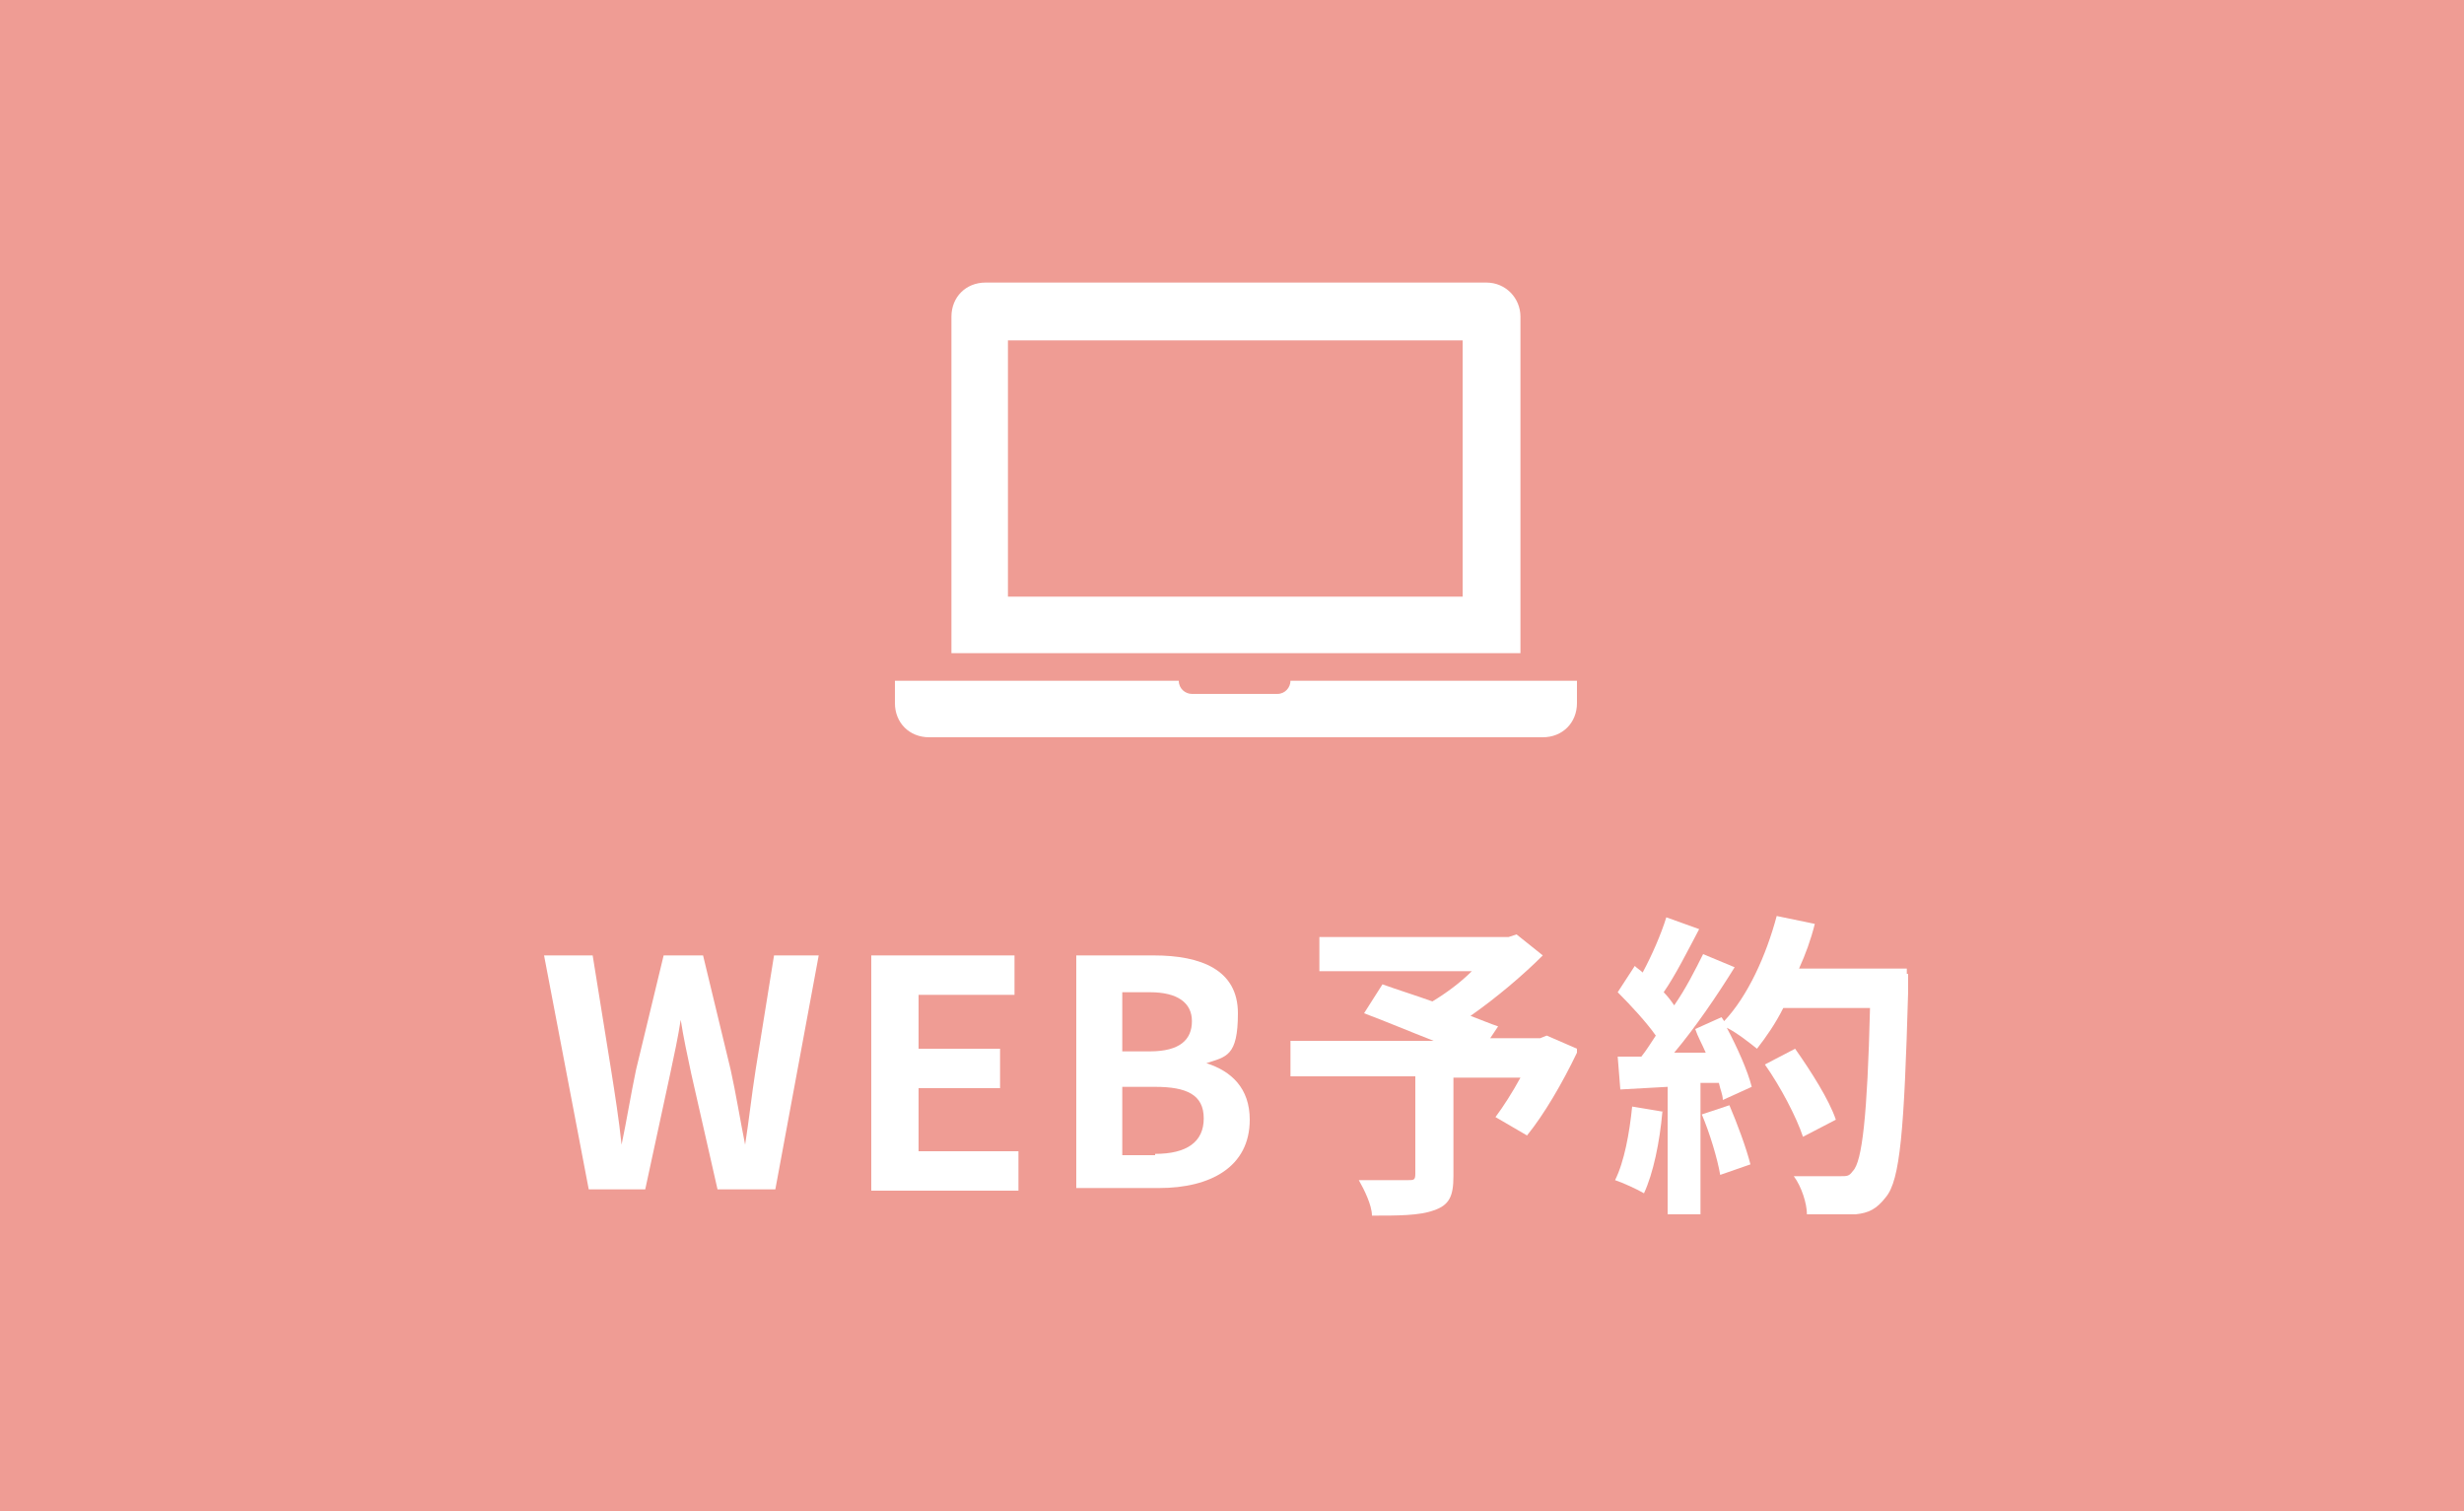
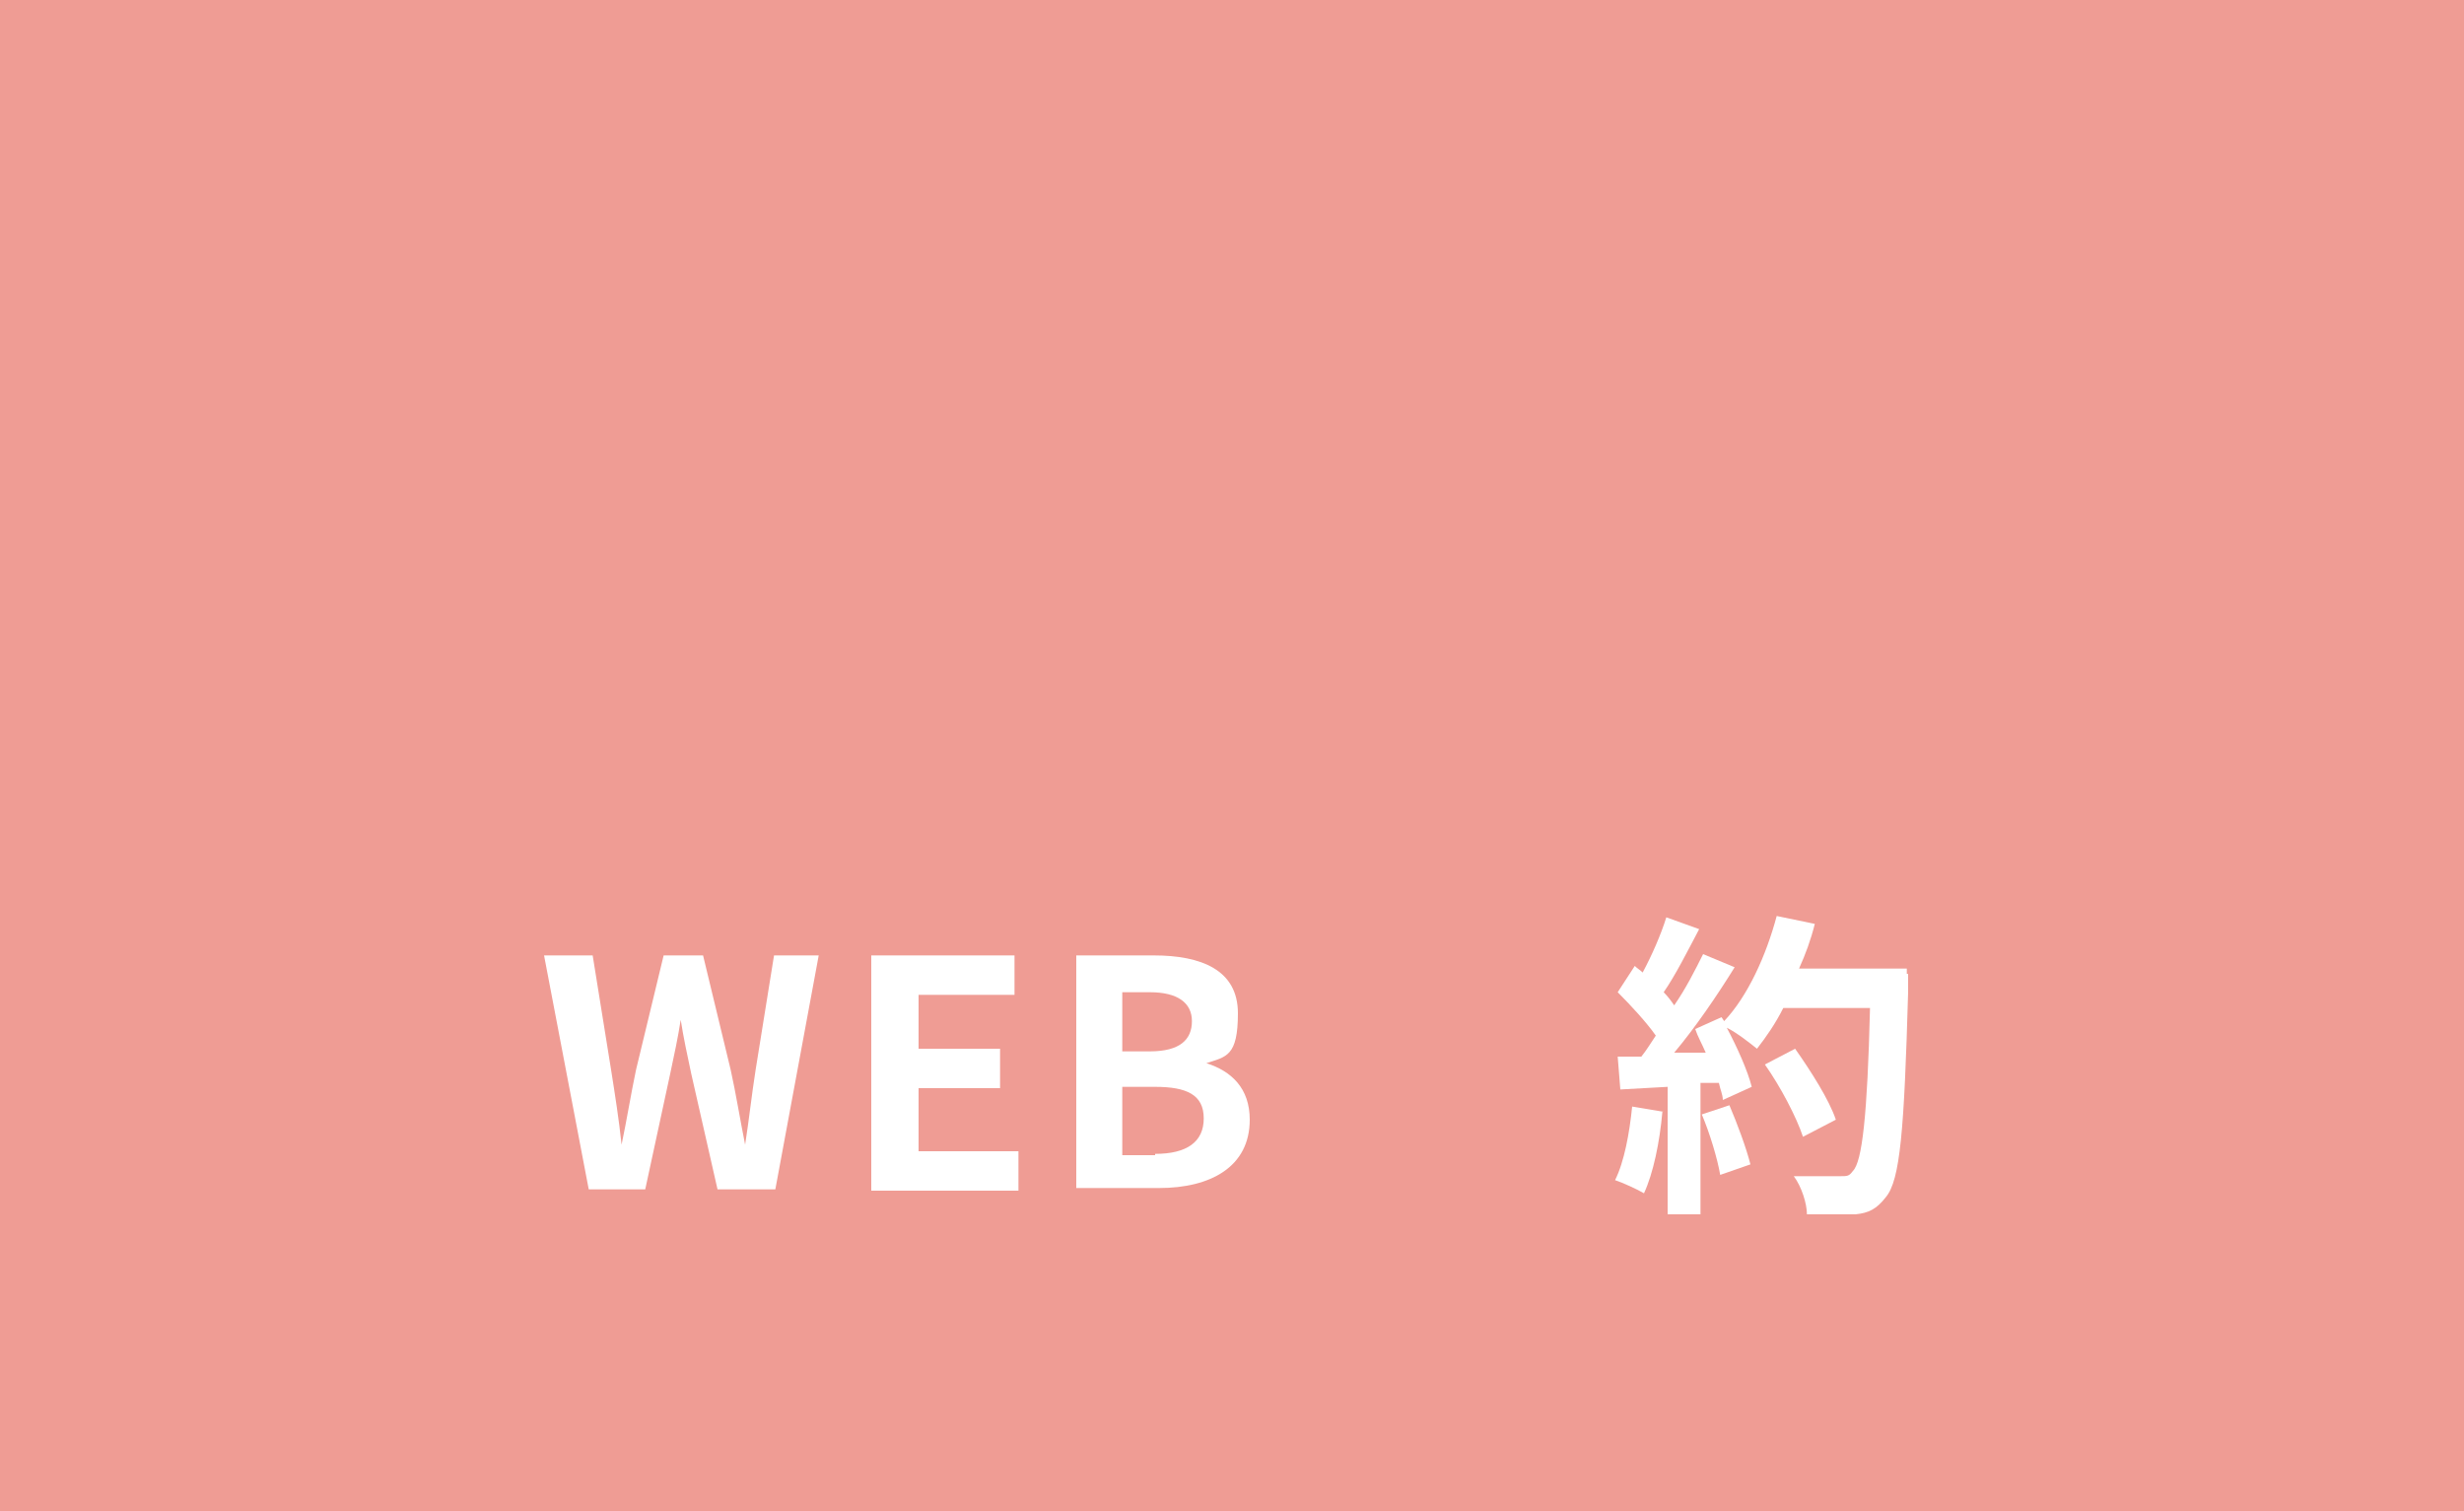
<svg xmlns="http://www.w3.org/2000/svg" id="_レイヤー_1" version="1.1" viewBox="0 0 187.5 115">
  <defs>
    <style>
      .st0 {
        mix-blend-mode: multiply;
      }

      .st0, .st1 {
        isolation: isolate;
      }

      .st0, .st2 {
        fill: #ef9c94;
      }

      .st3 {
        fill: #fff;
      }
    </style>
  </defs>
  <g class="st1">
    <g id="_レイヤー_11">
      <rect class="st2" y="0" width="187.5" height="115" />
-       <rect class="st0" x="186.5" y="0" width="1" height="115" />
      <g>
        <path class="st3" d="M41.5,72.7h3.6l1.4,8.7c.3,1.9.6,3.8.8,5.7h0c.4-1.9.7-3.8,1.1-5.7l2.1-8.7h3l2.1,8.7c.4,1.8.7,3.7,1.1,5.7h0c.3-1.9.5-3.8.8-5.7l1.4-8.7h3.4l-3.3,17.8h-4.4l-2-8.8c-.3-1.4-.6-2.8-.8-4.1h0c-.2,1.3-.5,2.7-.8,4.1l-1.9,8.8h-4.3l-3.4-17.8h.1Z" />
        <path class="st3" d="M66.3,72.7h10.9v3h-7.3v4.1h6.2v3h-6.2v4.8h7.6v3h-11.2v-17.8h0Z" />
        <path class="st3" d="M81.9,72.7h5.9c3.6,0,6.4,1.1,6.4,4.4s-.9,3.3-2.4,3.8h0c1.9.6,3.3,1.9,3.3,4.3,0,3.6-3,5.2-6.9,5.2h-6.3v-17.8h0ZM87.5,80c2.3,0,3.2-.9,3.2-2.3s-1.1-2.2-3.2-2.2h-2.1v4.5h2.1ZM87.9,87.8c2.4,0,3.7-.9,3.7-2.7s-1.3-2.4-3.7-2.4h-2.5v5.2h2.5Z" />
-         <path class="st3" d="M120,80.1c-1.1,2.3-2.5,4.7-3.8,6.3l-2.4-1.4c.6-.8,1.3-1.9,1.9-3h-5.1v7.5c0,1.5-.3,2.2-1.5,2.6-1.1.4-2.7.4-4.7.4,0-.8-.6-2-1-2.7h3.7c.5,0,.6,0,.6-.5v-7.4h-9.5v-2.7h10.9c-1.8-.7-3.7-1.5-5.3-2.1l1.4-2.2c1.1.4,2.4.8,3.8,1.3,1-.6,2.1-1.4,3-2.3h-11.6v-2.6h14.4l.6-.2,2,1.6c-1.5,1.5-3.5,3.2-5.5,4.6.8.3,1.5.6,2.1.8l-.6.9h3.8l.5-.2,2.3,1v.3h0Z" />
        <path class="st3" d="M126.5,84.6c-.2,2.3-.7,4.7-1.4,6.2-.5-.3-1.6-.8-2.2-1,.7-1.4,1.1-3.6,1.3-5.6l2.4.4h-.1ZM145.2,74.2v1.3c-.3,10.5-.6,14.3-1.7,15.6-.7.9-1.3,1.2-2.3,1.3h-3.7c0-.8-.4-2.1-1-2.9h3.5c.6,0,.7,0,1-.4.7-.7,1.1-4.2,1.3-12.4h-6.6c-.6,1.2-1.3,2.2-2,3.1-.5-.4-1.5-1.2-2.3-1.6.8,1.5,1.6,3.3,1.9,4.5l-2.2,1c0-.4-.2-.8-.3-1.3h-1.4v10h-2.5v-9.7l-3.6.2-.2-2.5h1.8c.4-.5.7-1,1.1-1.6-.7-1-1.9-2.3-2.9-3.3l1.3-2c.2.2.4.3.6.5.7-1.3,1.4-2.9,1.8-4.2l2.5.9c-.9,1.7-1.8,3.5-2.7,4.8.3.3.6.7.8,1,.9-1.3,1.6-2.7,2.2-3.9l2.4,1c-1.3,2.1-3,4.6-4.6,6.5h2.4c-.3-.7-.6-1.2-.8-1.8l2-.9.2.3c1.8-1.9,3.2-5,4-8l2.9.6c-.3,1.2-.7,2.3-1.2,3.4h8.2v.4h.1ZM131.6,84.1c.6,1.4,1.3,3.3,1.6,4.5l-2.3.8c-.2-1.2-.8-3.2-1.4-4.6l2.1-.7h0ZM137.2,86.5c-.5-1.5-1.7-3.8-2.9-5.5l2.3-1.2c1.2,1.7,2.6,3.9,3.1,5.4l-2.5,1.3h0Z" />
      </g>
    </g>
  </g>
-   <path class="st3" d="M115.7,49.7v-25.6c0-1.4-1.1-2.6-2.6-2.6h-38.1c-1.5,0-2.6,1.1-2.6,2.6v25.6s43.3,0,43.3,0ZM76.7,25.9h34.6v19.5h-34.6s0-19.5,0-19.5ZM120,51.8v1.7c0,1.5-1.1,2.6-2.6,2.6h-46.7c-1.5,0-2.6-1.1-2.6-2.6v-1.7h21.6c0,.6.5,1,1,1h6.5c.6,0,1-.5,1-1h21.6Z" />
</svg>